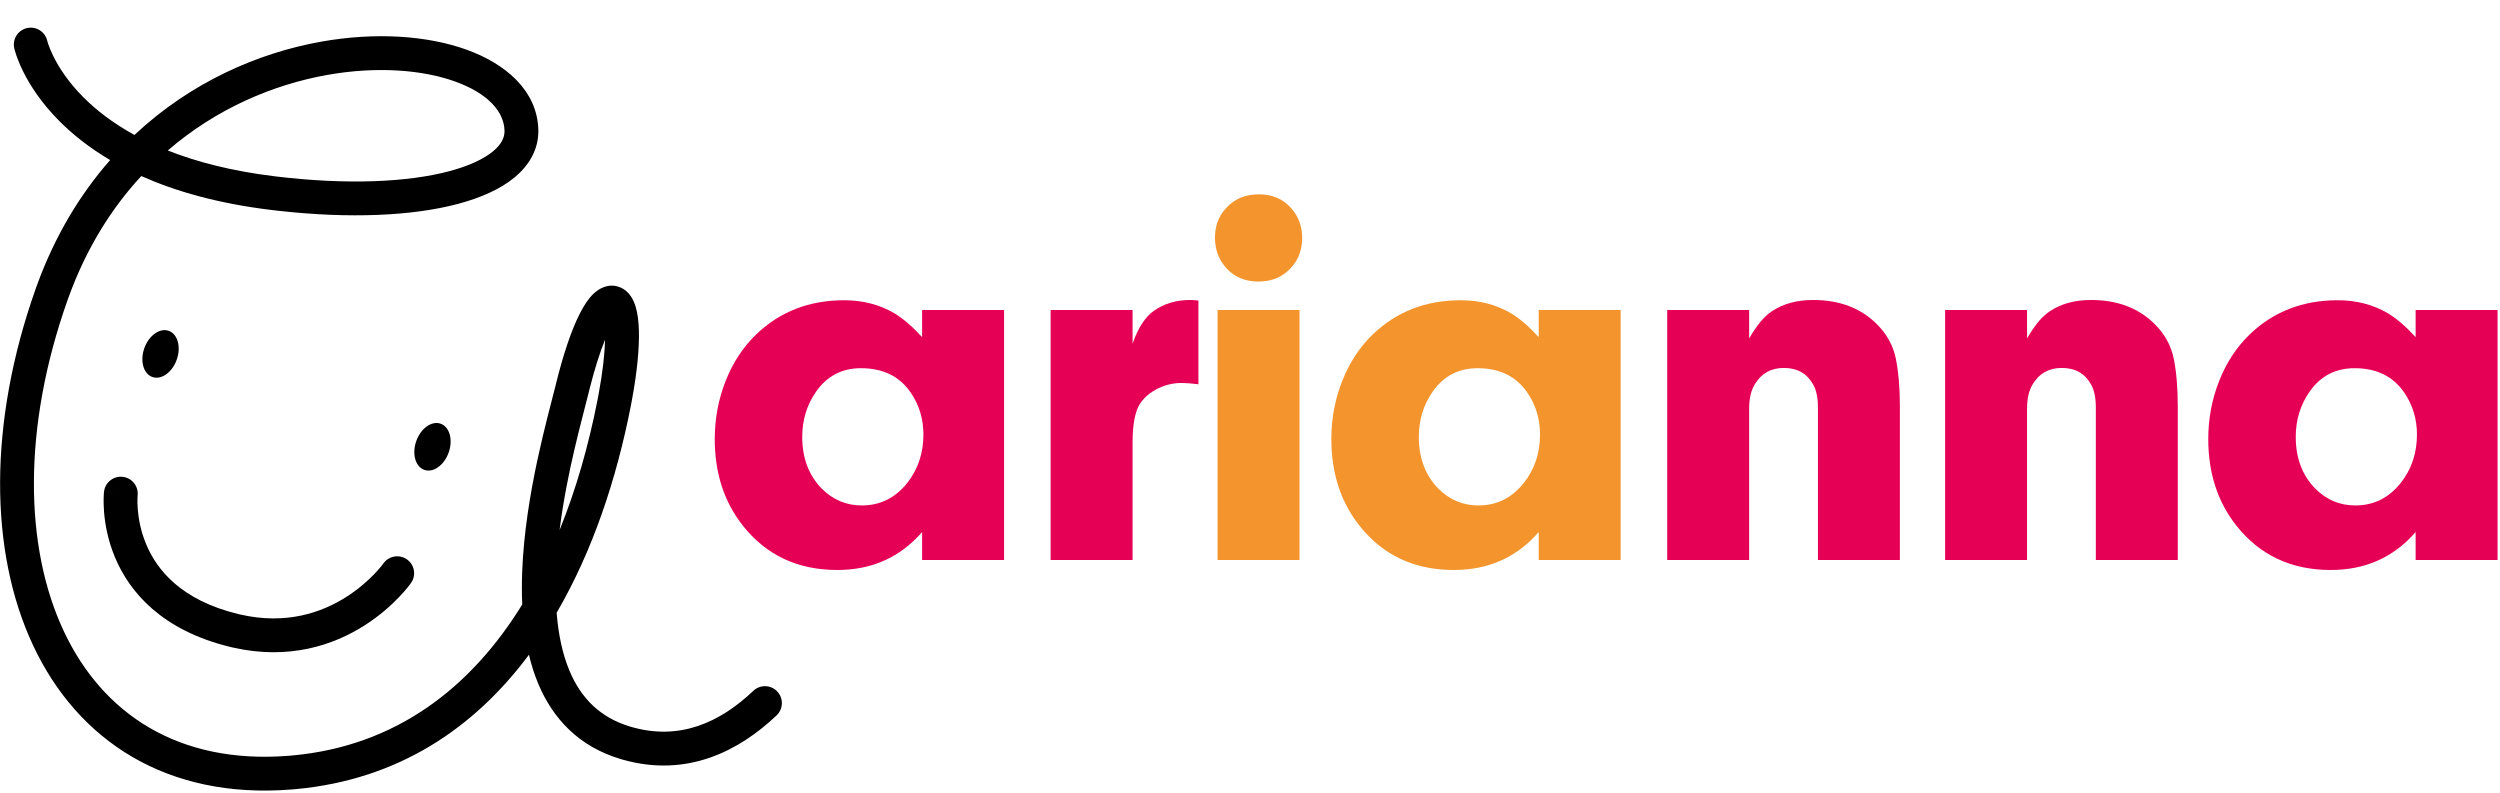
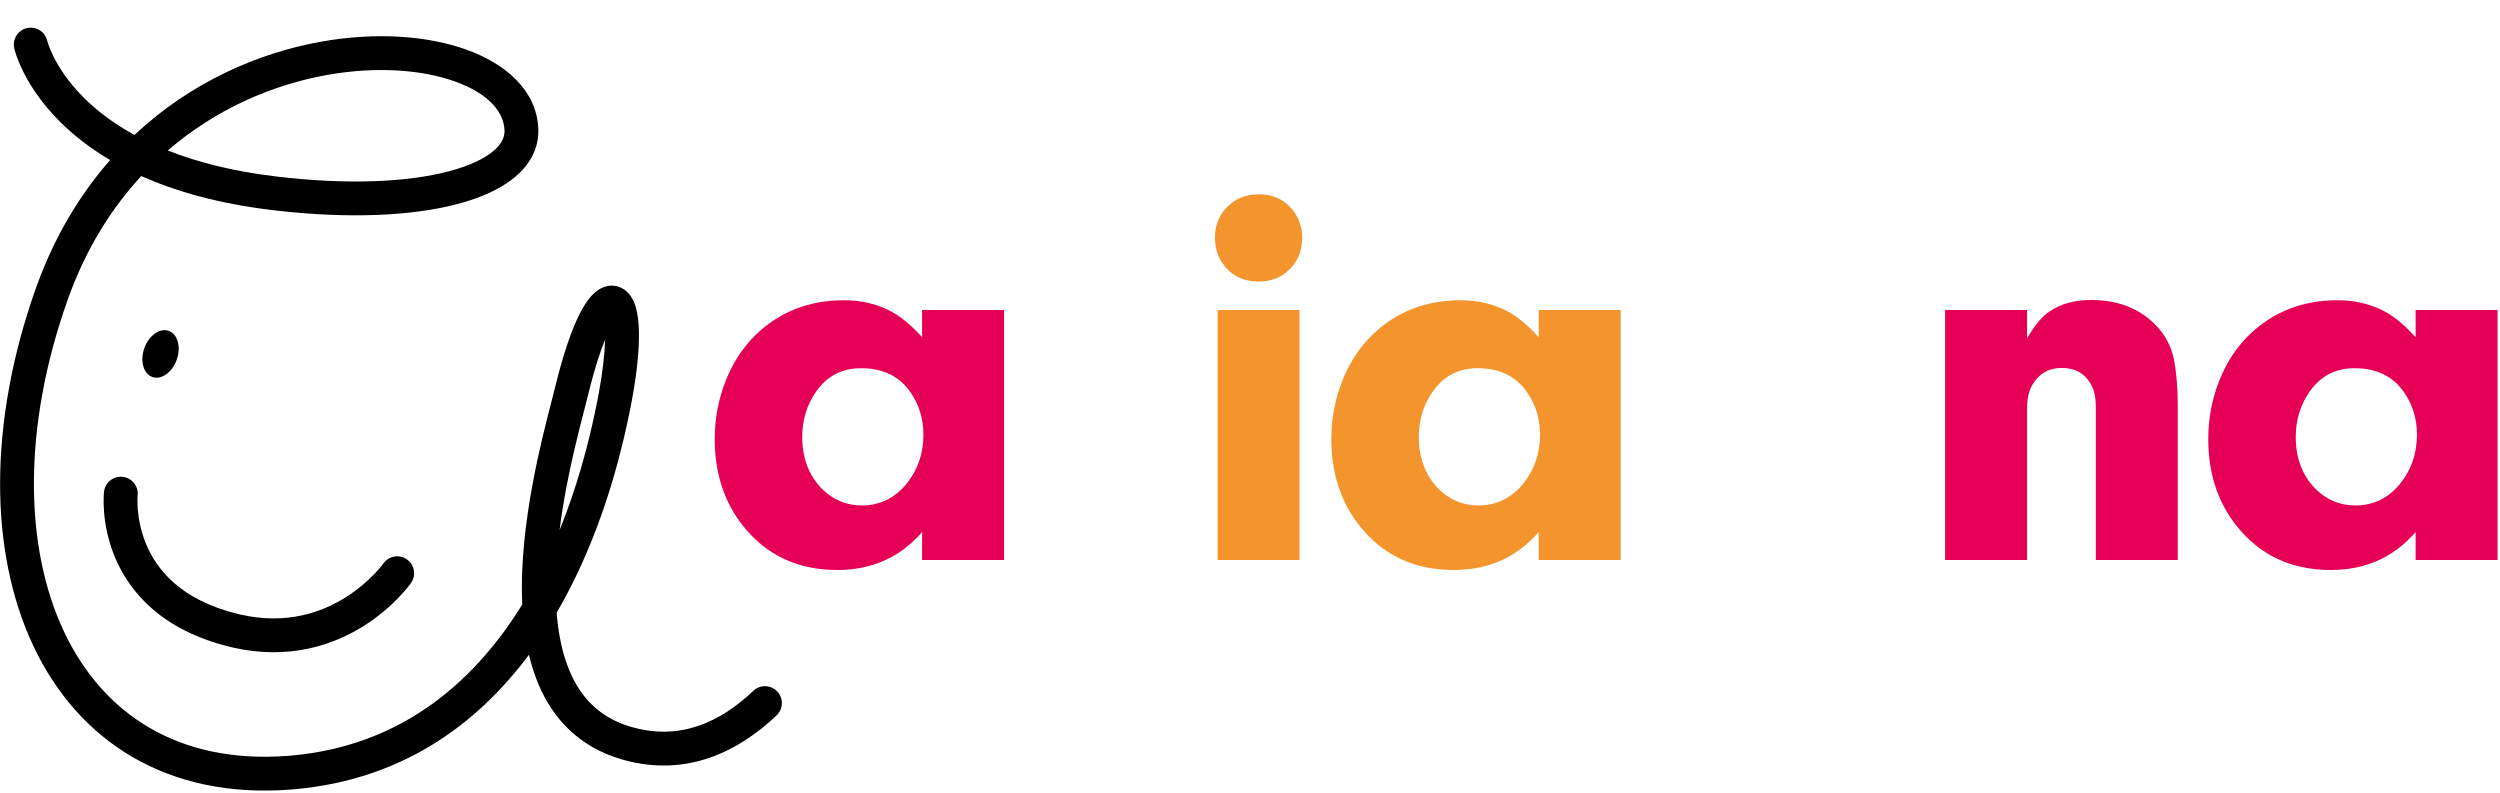
<svg xmlns="http://www.w3.org/2000/svg" width="690" height="219" viewBox="0 0 690 219" fill="none">
  <g clip-path="url(#clip0_964_6154)">
    <path d="M649.844 101.624C644.652 101.624 640.558 103.734 637.552 107.952C634.932 111.635 633.626 115.854 633.626 120.603C633.626 126.416 635.418 131.171 639.006 134.853C642.11 137.952 645.792 139.504 650.058 139.504C655.152 139.504 659.344 137.42 662.642 133.249C665.599 129.473 667.079 125.035 667.079 119.947C667.079 115.635 665.912 111.78 663.59 108.384C660.532 103.879 655.954 101.624 649.844 101.624ZM666.714 93.046V85.556H689.328V154.556H666.714V146.848C660.652 153.827 652.85 157.316 643.298 157.316C632.386 157.316 623.708 153.244 617.262 145.103C612.074 138.562 609.48 130.587 609.48 121.181C609.48 115.561 610.486 110.202 612.5 105.114C614.511 100.026 617.334 95.734 620.97 92.244C627.516 85.993 635.59 82.868 645.188 82.868C650.323 82.868 654.932 84.056 659.006 86.431C661.428 87.884 664 90.087 666.714 93.046Z" fill="#E50056" />
    <path d="M536.85 85.557H559.47V93.412C561.552 89.776 563.636 87.281 565.724 85.921C568.823 83.838 572.631 82.797 577.142 82.797C584.412 82.797 590.276 85.026 594.74 89.484C597.506 92.245 599.246 95.448 599.975 99.084C600.704 102.713 601.068 107.104 601.068 112.24V154.557H578.448V112.458C578.448 109.745 578.011 107.636 577.142 106.136C575.443 103.078 572.751 101.552 569.068 101.552C565.527 101.552 562.86 103.032 561.068 105.989C560 107.682 559.47 109.937 559.47 112.75V154.557H536.85V85.557Z" fill="#E50056" />
-     <path d="M460.152 85.557H482.766V93.412C484.855 89.776 486.938 87.281 489.022 85.921C492.126 83.838 495.932 82.797 500.438 82.797C507.714 82.797 513.579 85.026 518.038 89.484C520.803 92.245 522.547 95.448 523.276 99.084C524 102.713 524.366 107.104 524.366 112.24V154.557H501.751V112.458C501.751 109.745 501.314 107.636 500.438 106.136C498.74 103.078 496.052 101.552 492.366 101.552C488.828 101.552 486.162 103.032 484.371 105.989C483.303 107.682 482.766 109.937 482.766 112.75V154.557H460.152V85.557Z" fill="#E50056" />
    <path d="M407.814 101.624C402.626 101.624 398.527 103.734 395.522 107.952C392.902 111.635 391.595 115.854 391.595 120.603C391.595 126.416 393.386 131.171 396.975 134.853C400.079 137.952 403.766 139.504 408.032 139.504C413.12 139.504 417.314 137.42 420.61 133.249C423.568 129.473 425.047 125.035 425.047 119.947C425.047 115.635 423.886 111.78 421.558 108.384C418.5 103.879 413.923 101.624 407.814 101.624ZM424.683 93.046V85.556H447.303V154.556H424.683V146.848C418.62 153.827 410.819 157.316 401.266 157.316C390.36 157.316 381.678 153.244 375.23 145.103C370.042 138.562 367.448 130.587 367.448 121.181C367.448 115.561 368.454 110.202 370.47 105.114C372.48 100.026 375.308 95.734 378.938 92.244C385.486 85.993 393.558 82.868 403.156 82.868C408.298 82.868 412.902 84.056 416.975 86.431C419.402 87.884 421.97 90.087 424.683 93.046Z" fill="#F3942D" />
    <path d="M358.672 154.551H336.052V85.557H358.672V154.551ZM347.547 53.641C351.084 53.641 353.969 54.854 356.199 57.275C358.333 59.603 359.401 62.39 359.401 65.635C359.401 69.463 358.016 72.567 355.256 74.942C353.167 76.786 350.527 77.707 347.328 77.707C343.693 77.707 340.756 76.494 338.527 74.067C336.391 71.745 335.328 68.906 335.328 65.562C335.328 61.833 336.708 58.775 339.475 56.401C341.557 54.562 344.251 53.641 347.547 53.641Z" fill="#F3942D" />
-     <path d="M289.97 85.557H312.59V94.864C314.09 90.499 316.052 87.474 318.48 85.776C321.339 83.786 324.662 82.797 328.443 82.797C328.923 82.797 329.699 82.844 330.766 82.942V106.062C328.828 105.817 327.276 105.698 326.115 105.698C323.834 105.698 321.667 106.208 319.604 107.224C317.543 108.24 315.932 109.578 314.771 111.224C313.314 113.354 312.59 116.989 312.59 122.13V154.557H289.97V85.557Z" fill="#E50056" />
    <path d="M237.631 101.624C232.443 101.624 228.344 103.734 225.339 107.952C222.724 111.635 221.417 115.854 221.417 120.603C221.417 126.416 223.209 131.171 226.797 134.853C229.896 137.952 233.584 139.504 237.849 139.504C242.937 139.504 247.131 137.42 250.432 133.249C253.385 129.473 254.865 125.035 254.865 119.947C254.865 115.635 253.704 111.78 251.375 108.384C248.323 103.879 243.74 101.624 237.631 101.624ZM254.5 93.046V85.556H277.12V154.556H254.5V146.848C248.443 153.827 240.636 157.316 231.084 157.316C220.177 157.316 211.495 153.244 205.052 145.103C199.865 138.562 197.271 130.587 197.271 121.181C197.271 115.561 198.276 110.202 200.287 105.114C202.297 100.026 205.125 95.734 208.761 92.244C215.308 85.993 223.375 82.868 232.98 82.868C238.115 82.868 242.719 84.056 246.792 86.431C249.219 87.884 251.787 90.087 254.5 93.046Z" fill="#E50056" />
    <path d="M9.153 178.169C21.534 204.54 46.157 220.605 80.36 217.907L81.67 217.795C109.997 215.184 130.948 200.91 145.987 180.715C146.655 183.523 147.517 186.243 148.607 188.829C152.631 198.365 159.774 206.057 171.288 209.493L172.126 209.734C189.655 214.606 203.942 207.326 214.344 197.439C216.212 195.663 216.288 192.708 214.512 190.839C212.736 188.971 209.781 188.896 207.912 190.672C198.773 199.359 187.535 204.598 173.957 200.547L173.958 200.546C165.488 198.019 160.309 192.547 157.209 185.2C155.224 180.495 154.102 175.02 153.634 169.112C163.548 152.121 170.145 132.267 174.084 112.135L174.39 110.533C175.86 102.616 176.46 96.151 176.338 91.346C176.273 88.809 176.003 86.507 175.432 84.626C174.954 83.054 173.838 80.338 171.02 79.252C167.738 77.988 165.048 79.878 163.767 81.113C162.344 82.484 161.106 84.421 160.003 86.595C157.755 91.027 155.439 97.725 153.264 106.695V106.697C151.428 114.276 144.964 136.224 144.128 157.666C144.009 160.71 144 163.783 144.14 166.836C129.987 189.797 109.359 205.869 80.781 208.501L79.627 208.6C49.309 210.992 28.337 197.064 17.604 174.202C6.711 151.001 6.186 118.092 18.602 82.95L18.93 82.038C23.864 68.446 30.841 57.402 38.996 48.589C48.356 52.769 60.11 56.163 74.843 57.945L76.777 58.17C96.675 60.404 113.853 59.593 126.312 56.297C132.722 54.602 138.204 52.165 142.142 48.864C146.047 45.589 148.597 41.287 148.584 36.155L148.574 35.656C148.204 24.934 139.502 17.595 128.839 13.738C117.965 9.805 103.643 8.829 88.675 11.493C71.268 14.591 52.641 22.683 37.108 37.246C30.977 33.888 26.398 30.246 22.99 26.821C18.727 22.536 16.21 18.504 14.773 15.619C14.054 14.174 13.605 13.015 13.344 12.253C13.213 11.873 13.13 11.593 13.083 11.426C13.06 11.343 13.046 11.288 13.04 11.264C13.037 11.252 13.035 11.248 13.036 11.252C13.037 11.253 13.038 11.257 13.039 11.262C13.04 11.265 13.04 11.268 13.041 11.272C13.041 11.274 13.043 11.278 13.043 11.279L13.042 11.28C12.479 8.767 9.987 7.184 7.473 7.745C4.956 8.306 3.372 10.801 3.933 13.317L8.296 12.344C3.932 13.317 3.933 13.321 3.934 13.325L3.94 13.352C3.944 13.366 3.947 13.382 3.951 13.4C3.96 13.436 3.97 13.48 3.983 13.532C4.01 13.636 4.045 13.773 4.092 13.939C4.185 14.272 4.321 14.725 4.513 15.284C4.896 16.4 5.5 17.94 6.416 19.779C8.249 23.461 11.328 28.335 16.372 33.405C19.998 37.049 24.594 40.751 30.401 44.172C22.201 53.505 15.194 64.972 10.158 78.842L9.801 79.84C-3.178 116.573 -3.068 152.138 9.153 178.169ZM123.924 47.272C112.592 50.27 95.981 51.101 75.966 48.677H75.965C63.937 47.222 54.191 44.654 46.303 41.536C59.821 29.876 75.55 23.311 90.311 20.684C104.018 18.245 116.633 19.251 125.663 22.517C134.903 25.859 139.07 30.937 139.244 35.978L139.246 36.318C139.205 38.025 138.395 39.822 136.144 41.709C133.648 43.802 129.61 45.768 123.924 47.272ZM154.449 146.291C156.462 130.223 160.739 115.494 162.337 108.895L162.73 107.306C164.196 101.502 165.658 97.023 167 93.753C166.908 97.536 166.373 102.571 165.214 108.814L164.922 110.342C162.463 122.91 159.01 135.063 154.449 146.291Z" fill="black" />
    <path d="M64.249 178.713C79.884 182.283 92.169 177.962 100.495 172.692C104.693 170.035 107.887 167.141 110.039 164.904C111.118 163.782 111.944 162.816 112.513 162.114C112.797 161.762 113.018 161.475 113.175 161.267C113.253 161.163 113.315 161.078 113.361 161.014C113.384 160.982 113.404 160.956 113.419 160.935C113.426 160.925 113.433 160.915 113.438 160.908C113.441 160.904 113.443 160.9 113.445 160.897C113.446 160.895 113.449 160.893 113.449 160.892C113.45 160.889 113.387 160.843 109.629 158.209L113.451 160.888C114.931 158.777 114.419 155.866 112.308 154.386C110.201 152.91 107.299 153.417 105.816 155.517L105.813 155.522C105.813 155.521 105.814 155.521 105.814 155.52C105.813 155.523 105.81 155.525 105.809 155.528C105.807 155.53 105.805 155.532 105.803 155.535C105.787 155.557 105.756 155.6 105.71 155.662C105.618 155.784 105.466 155.981 105.256 156.24C104.836 156.759 104.185 157.522 103.311 158.431C101.555 160.256 98.933 162.631 95.502 164.803C88.808 169.04 79.044 172.519 66.314 169.609L65.705 169.465C49.917 165.63 43.271 157.236 40.331 150.181C38.815 146.543 38.229 143.113 38.026 140.591C37.926 139.336 37.922 138.325 37.94 137.651C37.95 137.315 37.964 137.065 37.975 136.913L37.987 136.759H37.986C38.27 134.199 36.427 131.893 33.867 131.606C31.305 131.319 28.996 133.164 28.709 135.726L33.761 136.292C33.627 136.277 33.49 136.261 33.348 136.246C28.709 135.726 28.708 135.729 28.708 135.732C28.708 135.733 28.707 135.736 28.707 135.738C28.706 135.742 28.707 135.748 28.706 135.753C28.705 135.764 28.704 135.777 28.702 135.792C28.699 135.82 28.695 135.857 28.691 135.9C28.683 135.986 28.673 136.101 28.663 136.242C28.643 136.524 28.621 136.913 28.607 137.396C28.581 138.361 28.59 139.71 28.721 141.338C28.981 144.585 29.734 149.02 31.714 153.772C35.766 163.497 44.748 173.982 63.502 178.538L64.249 178.713ZM37.989 136.742C37.989 136.742 37.989 136.744 37.988 136.748C37.988 136.749 37.988 136.752 37.987 136.754L37.989 136.742ZM105.813 155.522L105.811 155.524C105.81 155.525 105.809 155.526 105.809 155.527V155.528C105.81 155.526 105.811 155.524 105.813 155.522Z" fill="black" />
    <path d="M48.779 99.271C47.53 102.786 44.514 104.927 42.046 104.052C39.577 103.176 38.587 99.615 39.837 96.099C41.087 92.578 44.103 90.438 46.571 91.312C49.041 92.192 50.03 95.755 48.779 99.271Z" fill="black" />
-     <path d="M123.833 124.9C122.582 128.416 119.572 130.557 117.104 129.681C114.634 128.807 113.645 125.244 114.894 121.724C116.145 118.208 119.156 116.067 121.624 116.943C124.093 117.817 125.082 121.38 123.833 124.9Z" fill="black" />
  </g>
  <defs>
    <clipPath id="clip0_964_6154">
      <rect width="689.328" height="218.19" fill="white" />
    </clipPath>
  </defs>
</svg>